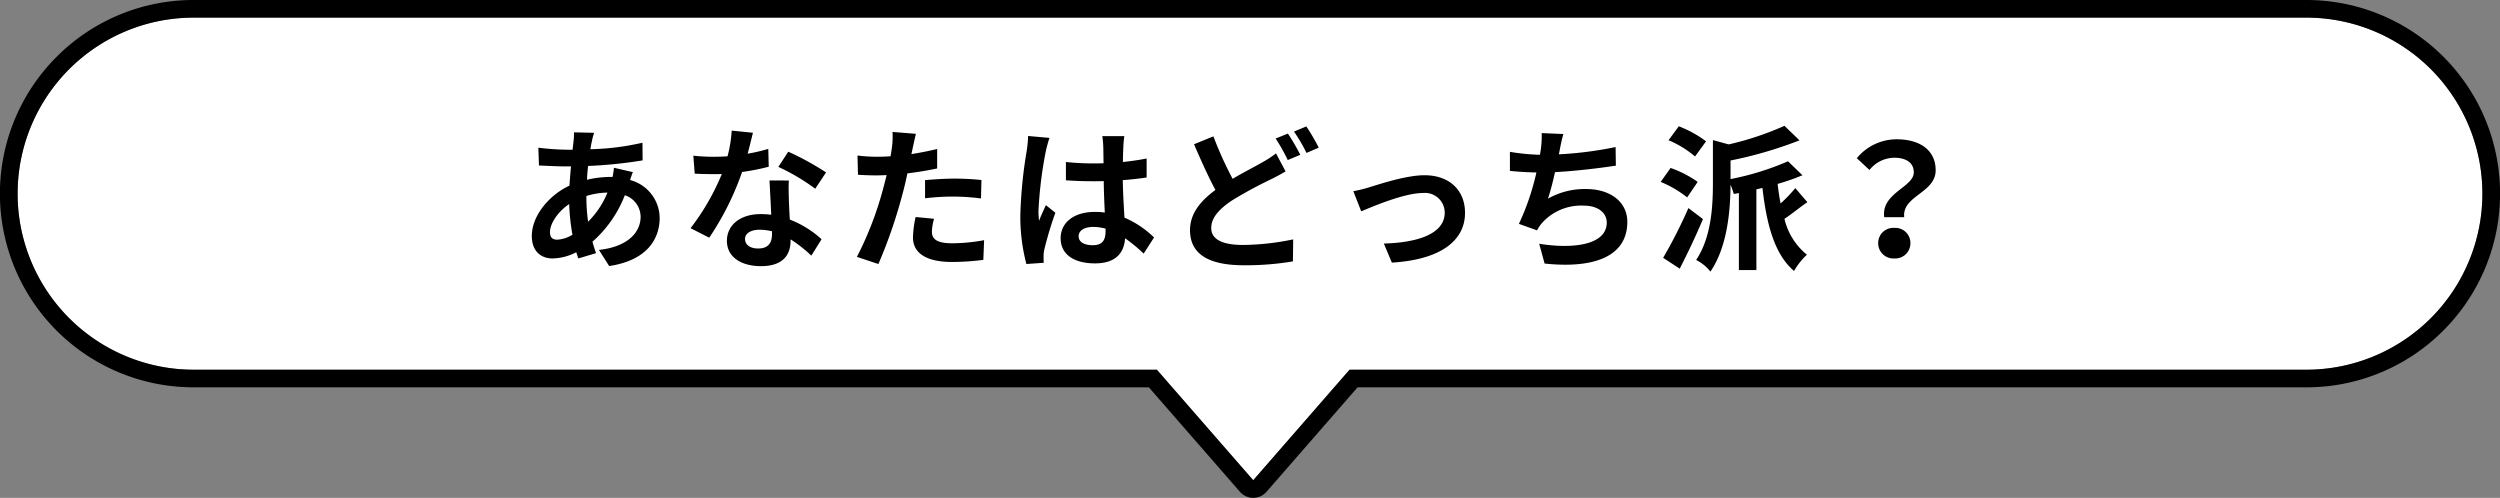
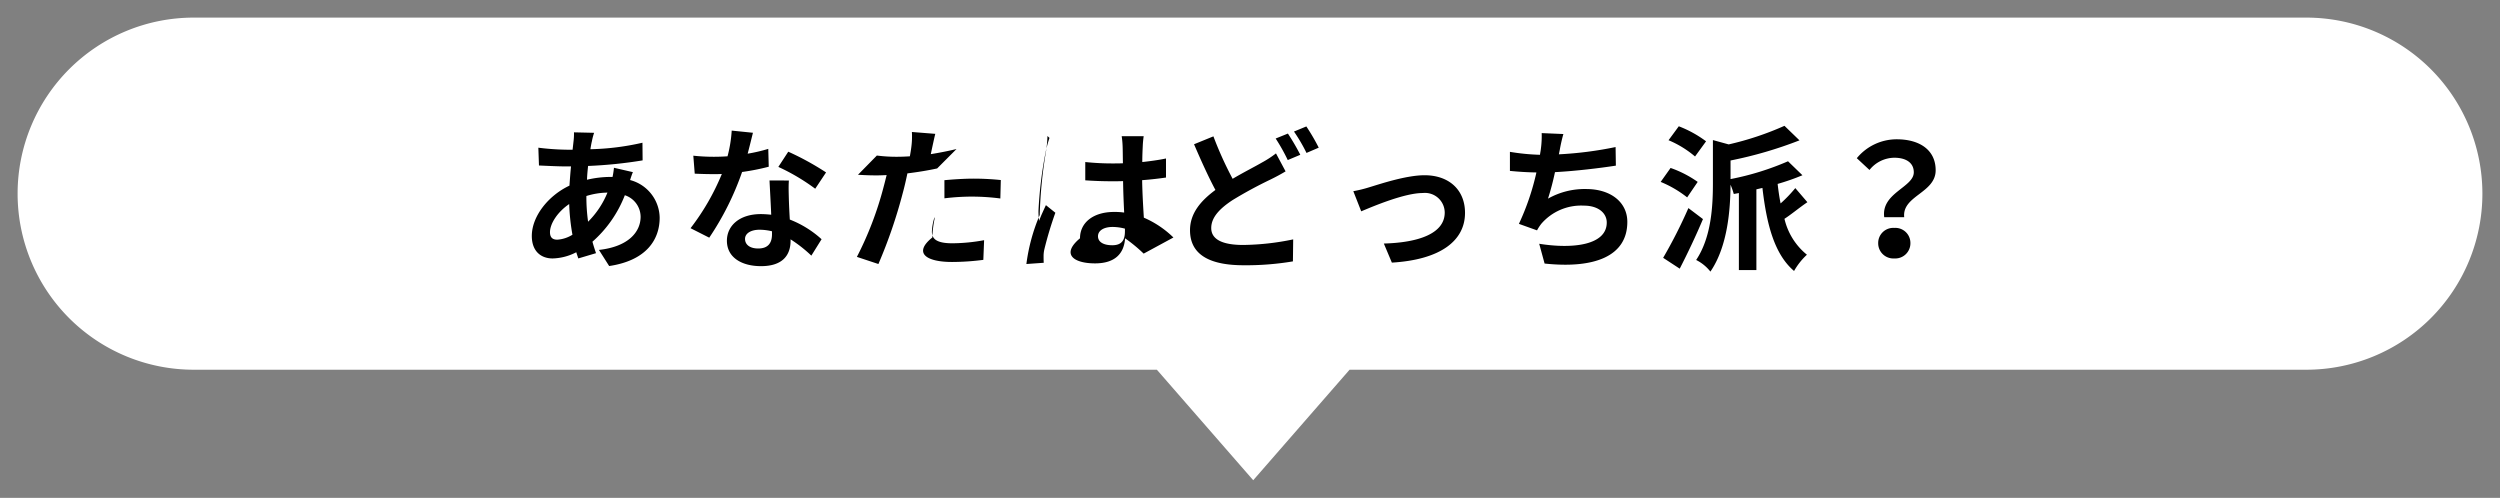
<svg xmlns="http://www.w3.org/2000/svg" width="355" height="70.694" viewBox="0 0 355 70.694">
  <rect x="0" y="0" width="355" height="70.694" fill="#808080" stroke="none" />
  <g transform="translate(-2002.5 -924.5)">
    <path d="M203.775,50H67A25,25,0,1,1,67,0H367a25,25,0,1,1,0,50H231.139L217.457,65.694Z" transform="translate(1963 927)" fill="#fff" />
-     <path d="M217.457,65.694,231.139,50H367a25,25,0,1,0,0-50H67a25,25,0,1,0,0,50H203.775l13.682,15.694m0,2.5a2.5,2.5,0,0,1-1.884-.857L202.638,52.5H67A27.492,27.492,0,0,1,47.555,5.554,27.422,27.422,0,0,1,67-2.5H367a27.492,27.492,0,0,1,19.446,46.945A27.422,27.422,0,0,1,367,52.5H232.276L219.342,67.337A2.5,2.5,0,0,1,217.457,68.194Z" transform="translate(1963 927)" />
-     <path d="M-93.566-8.668a10.638,10.638,0,0,1,2.992-.484,12.453,12.453,0,0,1-2.75,4.136,25.4,25.4,0,0,1-.242-3.608Zm-4.158,6.2c-.7,0-1.012-.374-1.012-1.056,0-1.232,1.1-2.9,2.728-4a30.368,30.368,0,0,0,.462,4.356A4.63,4.63,0,0,1-97.724-2.464Zm8.074-10.208a12.6,12.6,0,0,1-.2,1.3h-.374a14.651,14.651,0,0,0-3.256.4c.022-.66.088-1.32.154-1.958a63.3,63.3,0,0,0,7.744-.792l-.022-2.508a36.336,36.336,0,0,1-7.392.924c.066-.418.132-.814.22-1.166a8.464,8.464,0,0,1,.308-1.166l-2.86-.066a8.7,8.7,0,0,1-.066,1.3l-.132,1.166h-.836a35.773,35.773,0,0,1-4.026-.286L-100.3-13c1.012.044,2.706.132,3.85.132h.7c-.088.88-.154,1.8-.22,2.728-3.036,1.43-5.346,4.378-5.346,7.15C-101.31-.77-99.968.2-98.362.2A7.668,7.668,0,0,0-95-.682c.088.308.2.616.286.88L-92.2-.55c-.176-.528-.352-1.056-.506-1.628a16.94,16.94,0,0,0,4.6-6.6A3.24,3.24,0,0,1-85.866-5.72c0,2.134-1.716,4.246-5.918,4.708l1.452,2.288C-84.986.484-83.16-2.53-83.16-5.588a5.623,5.623,0,0,0-4.2-5.346c.132-.418.286-.88.4-1.122Zm30.118.66A39.2,39.2,0,0,0-64.9-14.96L-66.308-12.8a29.048,29.048,0,0,1,5.236,3.1Zm-8.206-3.344a23.012,23.012,0,0,1-2.926.682c.308-1.166.572-2.266.748-2.97l-3.014-.308a18.55,18.55,0,0,1-.594,3.652c-.66.044-1.32.066-1.958.066a27.693,27.693,0,0,1-2.9-.154l.2,2.552c.946.044,1.826.066,2.728.066.374,0,.748,0,1.122-.022a33.241,33.241,0,0,1-4.444,7.7L-76.12-2.75a40.216,40.216,0,0,0,4.664-9.328,31.927,31.927,0,0,0,3.784-.748Zm.528,12.122c0,1.166-.484,2.024-1.958,2.024-1.188,0-1.87-.55-1.87-1.364,0-.77.814-1.3,2.068-1.3a7.711,7.711,0,0,1,1.76.22Zm-.352-7.634c.066,1.32.176,3.234.242,4.862-.462-.044-.968-.088-1.474-.088-3.036,0-4.818,1.65-4.818,3.784,0,2.4,2.134,3.608,4.84,3.608,3.1,0,4.2-1.584,4.2-3.608v-.2A19.4,19.4,0,0,1-61.622-.2L-60.17-2.53a14.514,14.514,0,0,0-4.51-2.794c-.066-1.078-.11-2.134-.132-2.75-.022-.968-.066-1.87,0-2.794Zm22.088,2.53a32.009,32.009,0,0,1,4.2-.242,31.469,31.469,0,0,1,3.74.264l.066-2.618a37.825,37.825,0,0,0-3.828-.2c-1.408,0-2.97.11-4.18.22Zm1.716-7c-1.188.286-2.42.528-3.652.726l.176-.836c.11-.484.308-1.452.462-2.046l-3.322-.264a11.311,11.311,0,0,1-.088,2.2q-.066.528-.2,1.254c-.66.044-1.3.066-1.936.066a21.448,21.448,0,0,1-2.75-.176L-55-11.682c.77.044,1.584.088,2.64.088.44,0,.924-.022,1.43-.044-.154.616-.308,1.232-.462,1.8A48.035,48.035,0,0,1-55.154-.022L-52.1.99A70.265,70.265,0,0,0-48.642-9.086c.242-.88.462-1.848.66-2.794,1.452-.176,2.926-.418,4.224-.7Zm-3.058,9.658a14.954,14.954,0,0,0-.374,2.9C-47.19-.572-45.32.7-41.646.7A34.862,34.862,0,0,0-37.2.4l.11-2.794a25.258,25.258,0,0,1-4.532.44c-2.332,0-2.882-.7-2.882-1.65A7.537,7.537,0,0,1-44.2-5.434Zm15.972-11.506a16.347,16.347,0,0,1-.2,2.134,64.571,64.571,0,0,0-.9,9.086A26.28,26.28,0,0,0-31.086.99l2.464-.176c-.022-.308-.022-.682-.022-.9a4.3,4.3,0,0,1,.11-1.012,51.973,51.973,0,0,1,1.562-5.192L-28.314-7.37c-.33.726-.682,1.452-.968,2.222a10.083,10.083,0,0,1-.088-1.408,57.62,57.62,0,0,1,1.034-8.426,18.31,18.31,0,0,1,.528-1.936Zm11,13.53c0,1.276-.462,1.98-1.8,1.98-1.144,0-2.024-.4-2.024-1.276,0-.814.836-1.32,2.068-1.32a6.792,6.792,0,0,1,1.76.242Zm6.886.88a13.829,13.829,0,0,0-4.2-2.816c-.088-1.474-.2-3.212-.242-5.324,1.188-.088,2.332-.22,3.388-.374v-2.706c-1.034.22-2.178.374-3.366.506,0-.968.044-1.782.066-2.266a13.916,13.916,0,0,1,.132-1.408h-3.124a12.327,12.327,0,0,1,.132,1.43c.022.462.022,1.342.044,2.42-.506.022-1.034.022-1.54.022a36.126,36.126,0,0,1-3.806-.2v2.6c1.3.088,2.53.132,3.806.132.506,0,1.034,0,1.562-.022.022,1.54.088,3.124.154,4.466a9.787,9.787,0,0,0-1.43-.088c-2.97,0-4.84,1.518-4.84,3.74C-26.224-.374-24.332.9-21.34.9c2.948,0,4.136-1.5,4.268-3.564a22.219,22.219,0,0,1,2.64,2.178ZM4.356-14.718a14.38,14.38,0,0,1-2,1.3C1.342-12.826-.2-12.056-1.8-11.11a51.079,51.079,0,0,1-2.728-6.028l-2.75,1.122c.99,2.31,2.046,4.642,3.036,6.49-2.09,1.54-3.608,3.322-3.608,5.72,0,3.762,3.278,4.972,7.612,4.972a40.027,40.027,0,0,0,7-.55L6.8-2.508a36.4,36.4,0,0,1-7.106.792c-3.036,0-4.532-.836-4.532-2.4,0-1.518,1.21-2.772,3.014-3.96A59.888,59.888,0,0,1,3.564-11c.814-.4,1.5-.77,2.156-1.166ZM4.312-16.83a26.33,26.33,0,0,1,1.716,3.058L7.81-14.52a32.484,32.484,0,0,0-1.76-3.014Zm2.6-.99A23.325,23.325,0,0,1,8.69-14.784l1.738-.748a29.481,29.481,0,0,0-1.76-3.014Zm8.426,8.47,1.122,2.86c1.87-.792,6.2-2.6,8.734-2.6a2.809,2.809,0,0,1,3.124,2.772c0,2.97-3.7,4.268-8.646,4.4L20.812.792C27.742.374,31.2-2.332,31.2-6.27c0-3.3-2.31-5.346-5.742-5.346-2.64,0-6.336,1.254-7.81,1.694A18.616,18.616,0,0,1,15.334-9.35ZM52.58-15.62a52.417,52.417,0,0,1-8.052,1.034l.132-.66a22.772,22.772,0,0,1,.506-2.222l-3.08-.132a13.327,13.327,0,0,1-.11,2.2c-.022.264-.088.55-.132.88a30.811,30.811,0,0,1-4.268-.418v2.706c1.1.11,2.376.2,3.762.22a35.212,35.212,0,0,1-2.486,7.3l2.574.924a6.394,6.394,0,0,1,.616-.946A7.475,7.475,0,0,1,48.07-7.3c2.112,0,3.256,1.1,3.256,2.4,0,3.212-4.818,3.784-9.592,3.014L42.5.924c7.04.748,11.748-1.012,11.748-5.918,0-2.772-2.332-4.664-5.852-4.664a10.593,10.593,0,0,0-5.412,1.364,38.446,38.446,0,0,0,.99-3.762c2.926-.154,6.38-.572,8.646-.924Zm12.848-.814a16.125,16.125,0,0,0-3.872-2.134L60.1-16.588a14.261,14.261,0,0,1,3.762,2.31ZM64.24-10.67a15.385,15.385,0,0,0-3.85-1.98l-1.408,1.98a15.562,15.562,0,0,1,3.762,2.2ZM62.92-6.952A69.242,69.242,0,0,1,59.334.11l2.354,1.54c1.1-2.134,2.31-4.686,3.3-7.04ZM78.1-9.79a19.047,19.047,0,0,1-2.09,2.178c-.176-.88-.308-1.8-.418-2.772a31.222,31.222,0,0,0,3.52-1.232L77.066-13.6a39.052,39.052,0,0,1-8.162,2.53v-2.64a58.077,58.077,0,0,0,9.79-2.86L76.56-18.634a42.658,42.658,0,0,1-7.92,2.64L66.4-16.61v6.094C66.4-7.3,66.2-2.838,64.02.418a5.97,5.97,0,0,1,2.024,1.65C68.508-1.518,68.882-6.8,68.9-10.274a9.62,9.62,0,0,1,.462,1.32l.726-.132V1.848h2.486V-9.614l.858-.2C74.03-4.642,75.13-.4,77.924,1.98A9.518,9.518,0,0,1,79.75-.33a9.268,9.268,0,0,1-3.19-5.1C77.528-6.05,78.65-7,79.816-7.788ZM90.728-5.654h2.838c-.33-3.058,4.466-3.432,4.466-6.666,0-2.926-2.332-4.4-5.522-4.4a7.32,7.32,0,0,0-5.676,2.684l1.8,1.672a4.564,4.564,0,0,1,3.52-1.738c1.716,0,2.772.748,2.772,2.068C94.93-9.9,90.266-9.108,90.728-5.654ZM89.87-1.98A2.157,2.157,0,0,0,92.158.2,2.157,2.157,0,0,0,94.446-1.98a2.14,2.14,0,0,0-2.288-2.156A2.14,2.14,0,0,0,89.87-1.98Z" transform="translate(2179.333 961)" />
+     <path d="M-93.566-8.668a10.638,10.638,0,0,1,2.992-.484,12.453,12.453,0,0,1-2.75,4.136,25.4,25.4,0,0,1-.242-3.608Zm-4.158,6.2c-.7,0-1.012-.374-1.012-1.056,0-1.232,1.1-2.9,2.728-4a30.368,30.368,0,0,0,.462,4.356A4.63,4.63,0,0,1-97.724-2.464Zm8.074-10.208a12.6,12.6,0,0,1-.2,1.3h-.374a14.651,14.651,0,0,0-3.256.4c.022-.66.088-1.32.154-1.958a63.3,63.3,0,0,0,7.744-.792l-.022-2.508a36.336,36.336,0,0,1-7.392.924c.066-.418.132-.814.22-1.166a8.464,8.464,0,0,1,.308-1.166l-2.86-.066a8.7,8.7,0,0,1-.066,1.3l-.132,1.166h-.836a35.773,35.773,0,0,1-4.026-.286L-100.3-13c1.012.044,2.706.132,3.85.132h.7c-.088.88-.154,1.8-.22,2.728-3.036,1.43-5.346,4.378-5.346,7.15C-101.31-.77-99.968.2-98.362.2A7.668,7.668,0,0,0-95-.682c.088.308.2.616.286.88L-92.2-.55c-.176-.528-.352-1.056-.506-1.628a16.94,16.94,0,0,0,4.6-6.6A3.24,3.24,0,0,1-85.866-5.72c0,2.134-1.716,4.246-5.918,4.708l1.452,2.288C-84.986.484-83.16-2.53-83.16-5.588a5.623,5.623,0,0,0-4.2-5.346c.132-.418.286-.88.4-1.122Zm30.118.66A39.2,39.2,0,0,0-64.9-14.96L-66.308-12.8a29.048,29.048,0,0,1,5.236,3.1Zm-8.206-3.344a23.012,23.012,0,0,1-2.926.682c.308-1.166.572-2.266.748-2.97l-3.014-.308a18.55,18.55,0,0,1-.594,3.652c-.66.044-1.32.066-1.958.066a27.693,27.693,0,0,1-2.9-.154l.2,2.552c.946.044,1.826.066,2.728.066.374,0,.748,0,1.122-.022a33.241,33.241,0,0,1-4.444,7.7L-76.12-2.75a40.216,40.216,0,0,0,4.664-9.328,31.927,31.927,0,0,0,3.784-.748Zm.528,12.122c0,1.166-.484,2.024-1.958,2.024-1.188,0-1.87-.55-1.87-1.364,0-.77.814-1.3,2.068-1.3a7.711,7.711,0,0,1,1.76.22Zm-.352-7.634c.066,1.32.176,3.234.242,4.862-.462-.044-.968-.088-1.474-.088-3.036,0-4.818,1.65-4.818,3.784,0,2.4,2.134,3.608,4.84,3.608,3.1,0,4.2-1.584,4.2-3.608v-.2A19.4,19.4,0,0,1-61.622-.2L-60.17-2.53a14.514,14.514,0,0,0-4.51-2.794c-.066-1.078-.11-2.134-.132-2.75-.022-.968-.066-1.87,0-2.794m22.088,2.53a32.009,32.009,0,0,1,4.2-.242,31.469,31.469,0,0,1,3.74.264l.066-2.618a37.825,37.825,0,0,0-3.828-.2c-1.408,0-2.97.11-4.18.22Zm1.716-7c-1.188.286-2.42.528-3.652.726l.176-.836c.11-.484.308-1.452.462-2.046l-3.322-.264a11.311,11.311,0,0,1-.088,2.2q-.066.528-.2,1.254c-.66.044-1.3.066-1.936.066a21.448,21.448,0,0,1-2.75-.176L-55-11.682c.77.044,1.584.088,2.64.088.44,0,.924-.022,1.43-.044-.154.616-.308,1.232-.462,1.8A48.035,48.035,0,0,1-55.154-.022L-52.1.99A70.265,70.265,0,0,0-48.642-9.086c.242-.88.462-1.848.66-2.794,1.452-.176,2.926-.418,4.224-.7Zm-3.058,9.658a14.954,14.954,0,0,0-.374,2.9C-47.19-.572-45.32.7-41.646.7A34.862,34.862,0,0,0-37.2.4l.11-2.794a25.258,25.258,0,0,1-4.532.44c-2.332,0-2.882-.7-2.882-1.65A7.537,7.537,0,0,1-44.2-5.434Zm15.972-11.506a16.347,16.347,0,0,1-.2,2.134,64.571,64.571,0,0,0-.9,9.086A26.28,26.28,0,0,0-31.086.99l2.464-.176c-.022-.308-.022-.682-.022-.9a4.3,4.3,0,0,1,.11-1.012,51.973,51.973,0,0,1,1.562-5.192L-28.314-7.37c-.33.726-.682,1.452-.968,2.222a10.083,10.083,0,0,1-.088-1.408,57.62,57.62,0,0,1,1.034-8.426,18.31,18.31,0,0,1,.528-1.936Zm11,13.53c0,1.276-.462,1.98-1.8,1.98-1.144,0-2.024-.4-2.024-1.276,0-.814.836-1.32,2.068-1.32a6.792,6.792,0,0,1,1.76.242Zm6.886.88a13.829,13.829,0,0,0-4.2-2.816c-.088-1.474-.2-3.212-.242-5.324,1.188-.088,2.332-.22,3.388-.374v-2.706c-1.034.22-2.178.374-3.366.506,0-.968.044-1.782.066-2.266a13.916,13.916,0,0,1,.132-1.408h-3.124a12.327,12.327,0,0,1,.132,1.43c.022.462.022,1.342.044,2.42-.506.022-1.034.022-1.54.022a36.126,36.126,0,0,1-3.806-.2v2.6c1.3.088,2.53.132,3.806.132.506,0,1.034,0,1.562-.022.022,1.54.088,3.124.154,4.466a9.787,9.787,0,0,0-1.43-.088c-2.97,0-4.84,1.518-4.84,3.74C-26.224-.374-24.332.9-21.34.9c2.948,0,4.136-1.5,4.268-3.564a22.219,22.219,0,0,1,2.64,2.178ZM4.356-14.718a14.38,14.38,0,0,1-2,1.3C1.342-12.826-.2-12.056-1.8-11.11a51.079,51.079,0,0,1-2.728-6.028l-2.75,1.122c.99,2.31,2.046,4.642,3.036,6.49-2.09,1.54-3.608,3.322-3.608,5.72,0,3.762,3.278,4.972,7.612,4.972a40.027,40.027,0,0,0,7-.55L6.8-2.508a36.4,36.4,0,0,1-7.106.792c-3.036,0-4.532-.836-4.532-2.4,0-1.518,1.21-2.772,3.014-3.96A59.888,59.888,0,0,1,3.564-11c.814-.4,1.5-.77,2.156-1.166ZM4.312-16.83a26.33,26.33,0,0,1,1.716,3.058L7.81-14.52a32.484,32.484,0,0,0-1.76-3.014Zm2.6-.99A23.325,23.325,0,0,1,8.69-14.784l1.738-.748a29.481,29.481,0,0,0-1.76-3.014Zm8.426,8.47,1.122,2.86c1.87-.792,6.2-2.6,8.734-2.6a2.809,2.809,0,0,1,3.124,2.772c0,2.97-3.7,4.268-8.646,4.4L20.812.792C27.742.374,31.2-2.332,31.2-6.27c0-3.3-2.31-5.346-5.742-5.346-2.64,0-6.336,1.254-7.81,1.694A18.616,18.616,0,0,1,15.334-9.35ZM52.58-15.62a52.417,52.417,0,0,1-8.052,1.034l.132-.66a22.772,22.772,0,0,1,.506-2.222l-3.08-.132a13.327,13.327,0,0,1-.11,2.2c-.022.264-.088.55-.132.88a30.811,30.811,0,0,1-4.268-.418v2.706c1.1.11,2.376.2,3.762.22a35.212,35.212,0,0,1-2.486,7.3l2.574.924a6.394,6.394,0,0,1,.616-.946A7.475,7.475,0,0,1,48.07-7.3c2.112,0,3.256,1.1,3.256,2.4,0,3.212-4.818,3.784-9.592,3.014L42.5.924c7.04.748,11.748-1.012,11.748-5.918,0-2.772-2.332-4.664-5.852-4.664a10.593,10.593,0,0,0-5.412,1.364,38.446,38.446,0,0,0,.99-3.762c2.926-.154,6.38-.572,8.646-.924Zm12.848-.814a16.125,16.125,0,0,0-3.872-2.134L60.1-16.588a14.261,14.261,0,0,1,3.762,2.31ZM64.24-10.67a15.385,15.385,0,0,0-3.85-1.98l-1.408,1.98a15.562,15.562,0,0,1,3.762,2.2ZM62.92-6.952A69.242,69.242,0,0,1,59.334.11l2.354,1.54c1.1-2.134,2.31-4.686,3.3-7.04ZM78.1-9.79a19.047,19.047,0,0,1-2.09,2.178c-.176-.88-.308-1.8-.418-2.772a31.222,31.222,0,0,0,3.52-1.232L77.066-13.6a39.052,39.052,0,0,1-8.162,2.53v-2.64a58.077,58.077,0,0,0,9.79-2.86L76.56-18.634a42.658,42.658,0,0,1-7.92,2.64L66.4-16.61v6.094C66.4-7.3,66.2-2.838,64.02.418a5.97,5.97,0,0,1,2.024,1.65C68.508-1.518,68.882-6.8,68.9-10.274a9.62,9.62,0,0,1,.462,1.32l.726-.132V1.848h2.486V-9.614l.858-.2C74.03-4.642,75.13-.4,77.924,1.98A9.518,9.518,0,0,1,79.75-.33a9.268,9.268,0,0,1-3.19-5.1C77.528-6.05,78.65-7,79.816-7.788ZM90.728-5.654h2.838c-.33-3.058,4.466-3.432,4.466-6.666,0-2.926-2.332-4.4-5.522-4.4a7.32,7.32,0,0,0-5.676,2.684l1.8,1.672a4.564,4.564,0,0,1,3.52-1.738c1.716,0,2.772.748,2.772,2.068C94.93-9.9,90.266-9.108,90.728-5.654ZM89.87-1.98A2.157,2.157,0,0,0,92.158.2,2.157,2.157,0,0,0,94.446-1.98a2.14,2.14,0,0,0-2.288-2.156A2.14,2.14,0,0,0,89.87-1.98Z" transform="translate(2179.333 961)" />
  </g>
</svg>